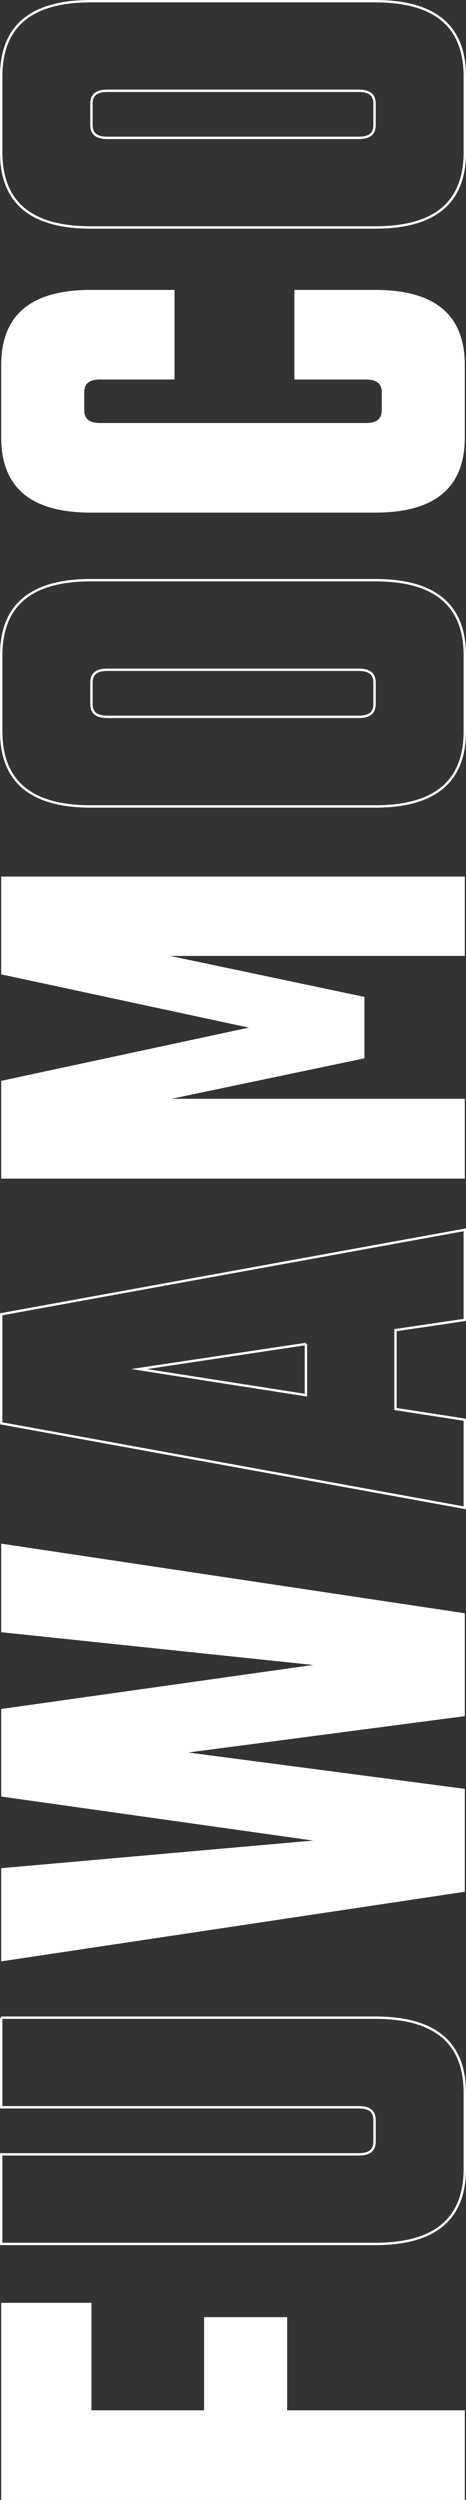
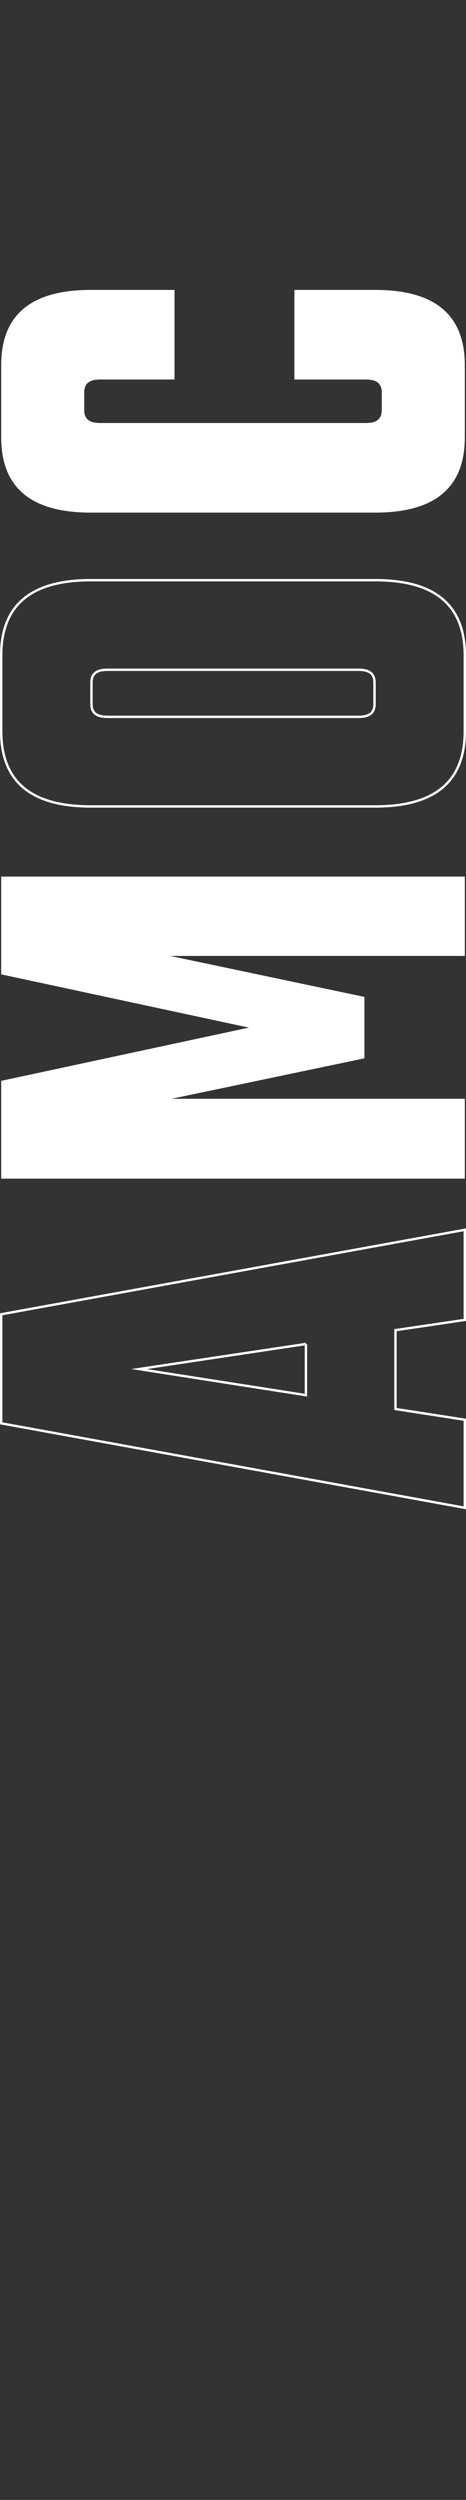
<svg xmlns="http://www.w3.org/2000/svg" id="b" viewBox="0 0 401.54 2152.66">
  <rect x="0" y="0" width="401.54" height="2152.66" fill="#333333" stroke="none" />
  <g id="c">
    <g>
-       <path d="M78.81,2075.52h97.07v-80.23h71.56v80.23h153.07v77.15H1.03v-169.72H78.81v92.57Z" style="fill:#fff;" />
-       <path d="M1.03,1737.41H323.35c46.67,0,77.16,17.63,77.16,64.8v65.24c0,47.17-30.49,64.8-77.16,64.8H1.03v-77.14H309.04c9.33,0,13.69-3.53,13.69-11.02v-18.51c0-7.49-4.36-11.02-13.69-11.02H1.03v-77.15Z" style="fill:none; stroke:#fff; stroke-miterlimit:10; stroke-width:2.06px;" />
-       <path d="M1.03,1329.21l399.48,59.95v88.61l-238.32,31.3,238.32,31.3v88.61L1.03,1688.93v-80.23l268.81-23.8L1.03,1546.98v-75.38l268.81-37.91L1.03,1405.48v-76.26Z" style="fill:#fff;" />
      <path d="M340.77,1145.39v67.89l59.74,9.26v75.82L1.03,1225.62v-93.9l399.48-72.74v77.59l-59.74,8.82Zm-77.16,11.9l-143.74,21.6,143.74,22.48v-44.08Z" style="fill:none; stroke:#fff; stroke-miterlimit:10; stroke-width:2.06px;" />
      <path d="M314.02,911.32l-166.14,34.83h252.63v68.77H1.03v-84.2l213.43-45.85L1.03,839.02v-84.2H400.51v68.33H146.63l167.38,35.27v52.9Z" style="fill:#fff;" />
      <path d="M1.03,564.39c0-47.17,30.49-64.8,77.16-64.8h245.16c46.67,0,77.16,17.63,77.16,64.8v65.24c0,47.17-30.49,64.8-77.16,64.8H78.19c-46.67,0-77.16-17.63-77.16-64.8v-65.24Zm91.47,12.34c-9.33,0-13.69,3.53-13.69,11.02v18.51c0,7.49,4.36,11.02,13.69,11.02h216.54c9.33,0,13.69-3.53,13.69-11.02v-18.51c0-7.49-4.36-11.02-13.69-11.02H92.5Z" style="fill:none; stroke:#fff; stroke-miterlimit:10; stroke-width:2.06px;" />
      <path d="M150.37,326.79H86.28c-9.33,0-13.69,3.53-13.69,11.02v15.43c0,7.49,4.36,11.02,13.69,11.02h228.98c9.33,0,13.69-3.53,13.69-11.02v-15.43c0-7.49-4.36-11.02-13.69-11.02h-61.6v-77.14h69.69c46.67,0,77.16,17.63,77.16,64.8v62.16c0,47.17-30.49,64.8-77.16,64.8H78.19c-46.67,0-77.16-17.63-77.16-64.8v-62.16c0-47.17,30.49-64.8,77.16-64.8h72.18v77.14Z" style="fill:#fff;" />
-       <path d="M1.03,65.83C1.03,18.66,31.52,1.03,78.19,1.03h245.16c46.67,0,77.16,17.63,77.16,64.8v65.24c0,47.17-30.49,64.8-77.16,64.8H78.19C31.52,195.87,1.03,178.24,1.03,131.07V65.83Zm91.47,12.34c-9.33,0-13.69,3.53-13.69,11.02v18.51c0,7.49,4.36,11.02,13.69,11.02h216.54c9.33,0,13.69-3.53,13.69-11.02v-18.51c0-7.49-4.36-11.02-13.69-11.02H92.5Z" style="fill:none; stroke:#fff; stroke-miterlimit:10; stroke-width:2.06px;" />
    </g>
  </g>
</svg>